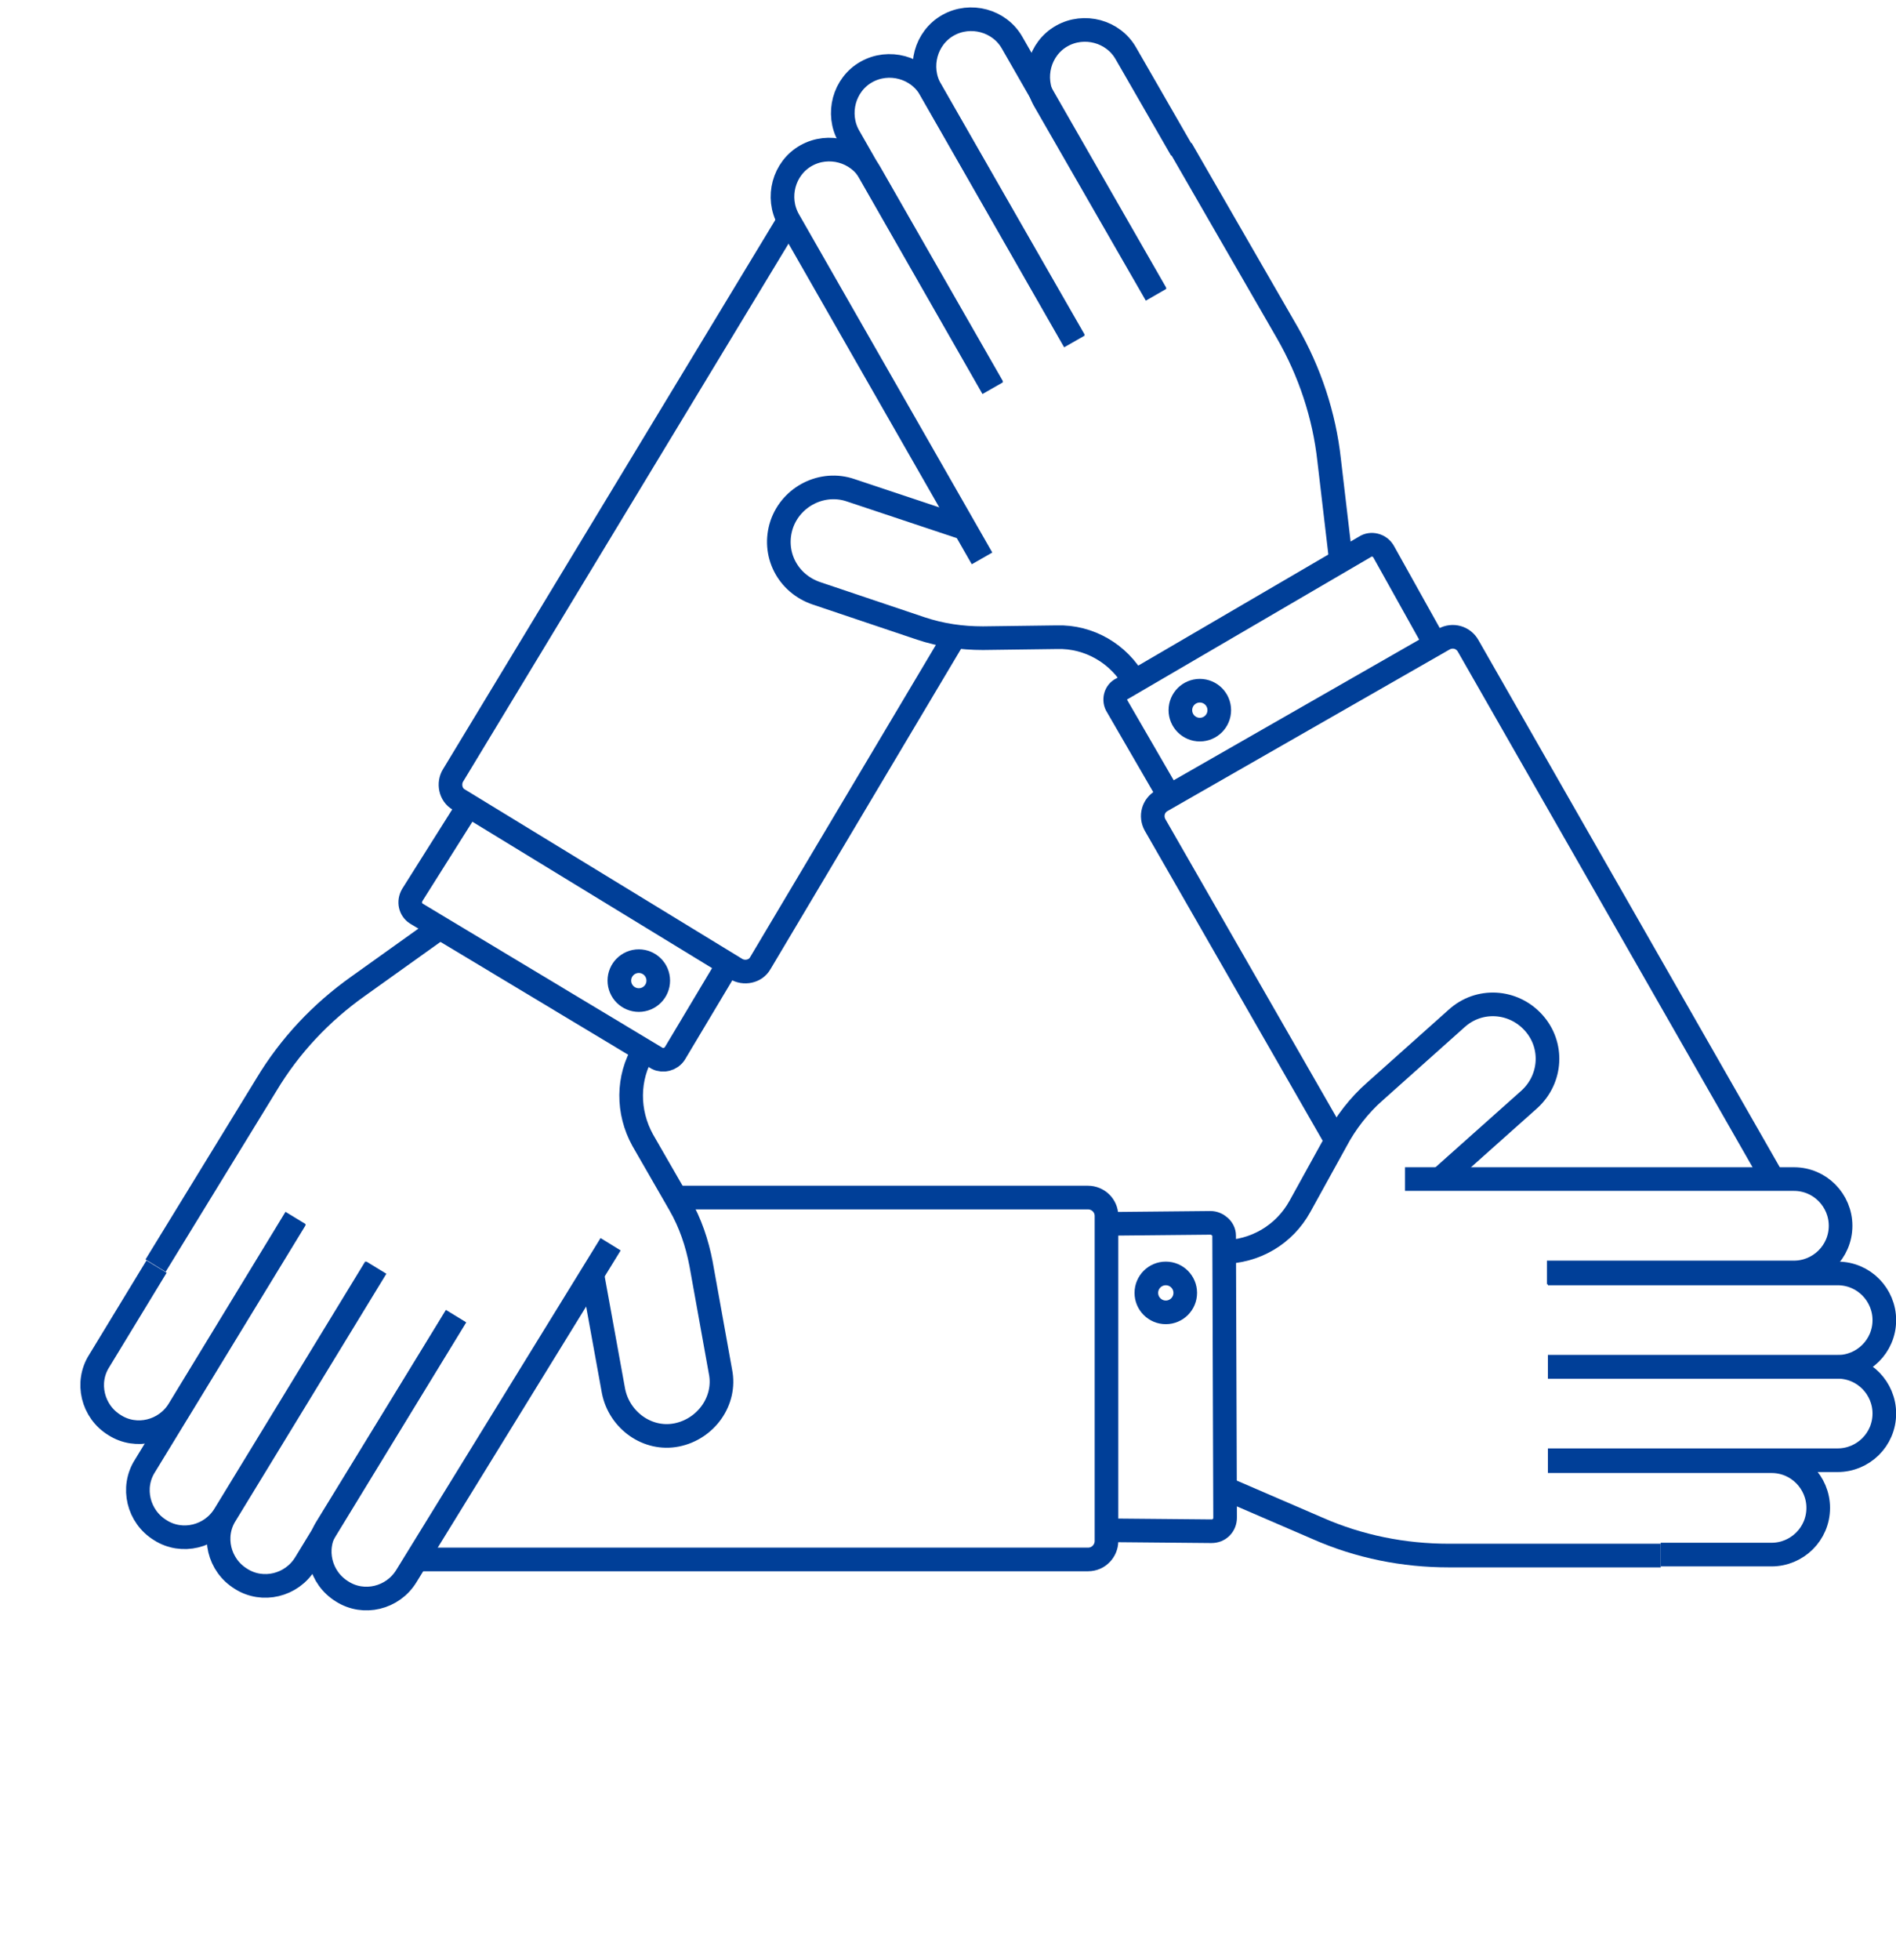
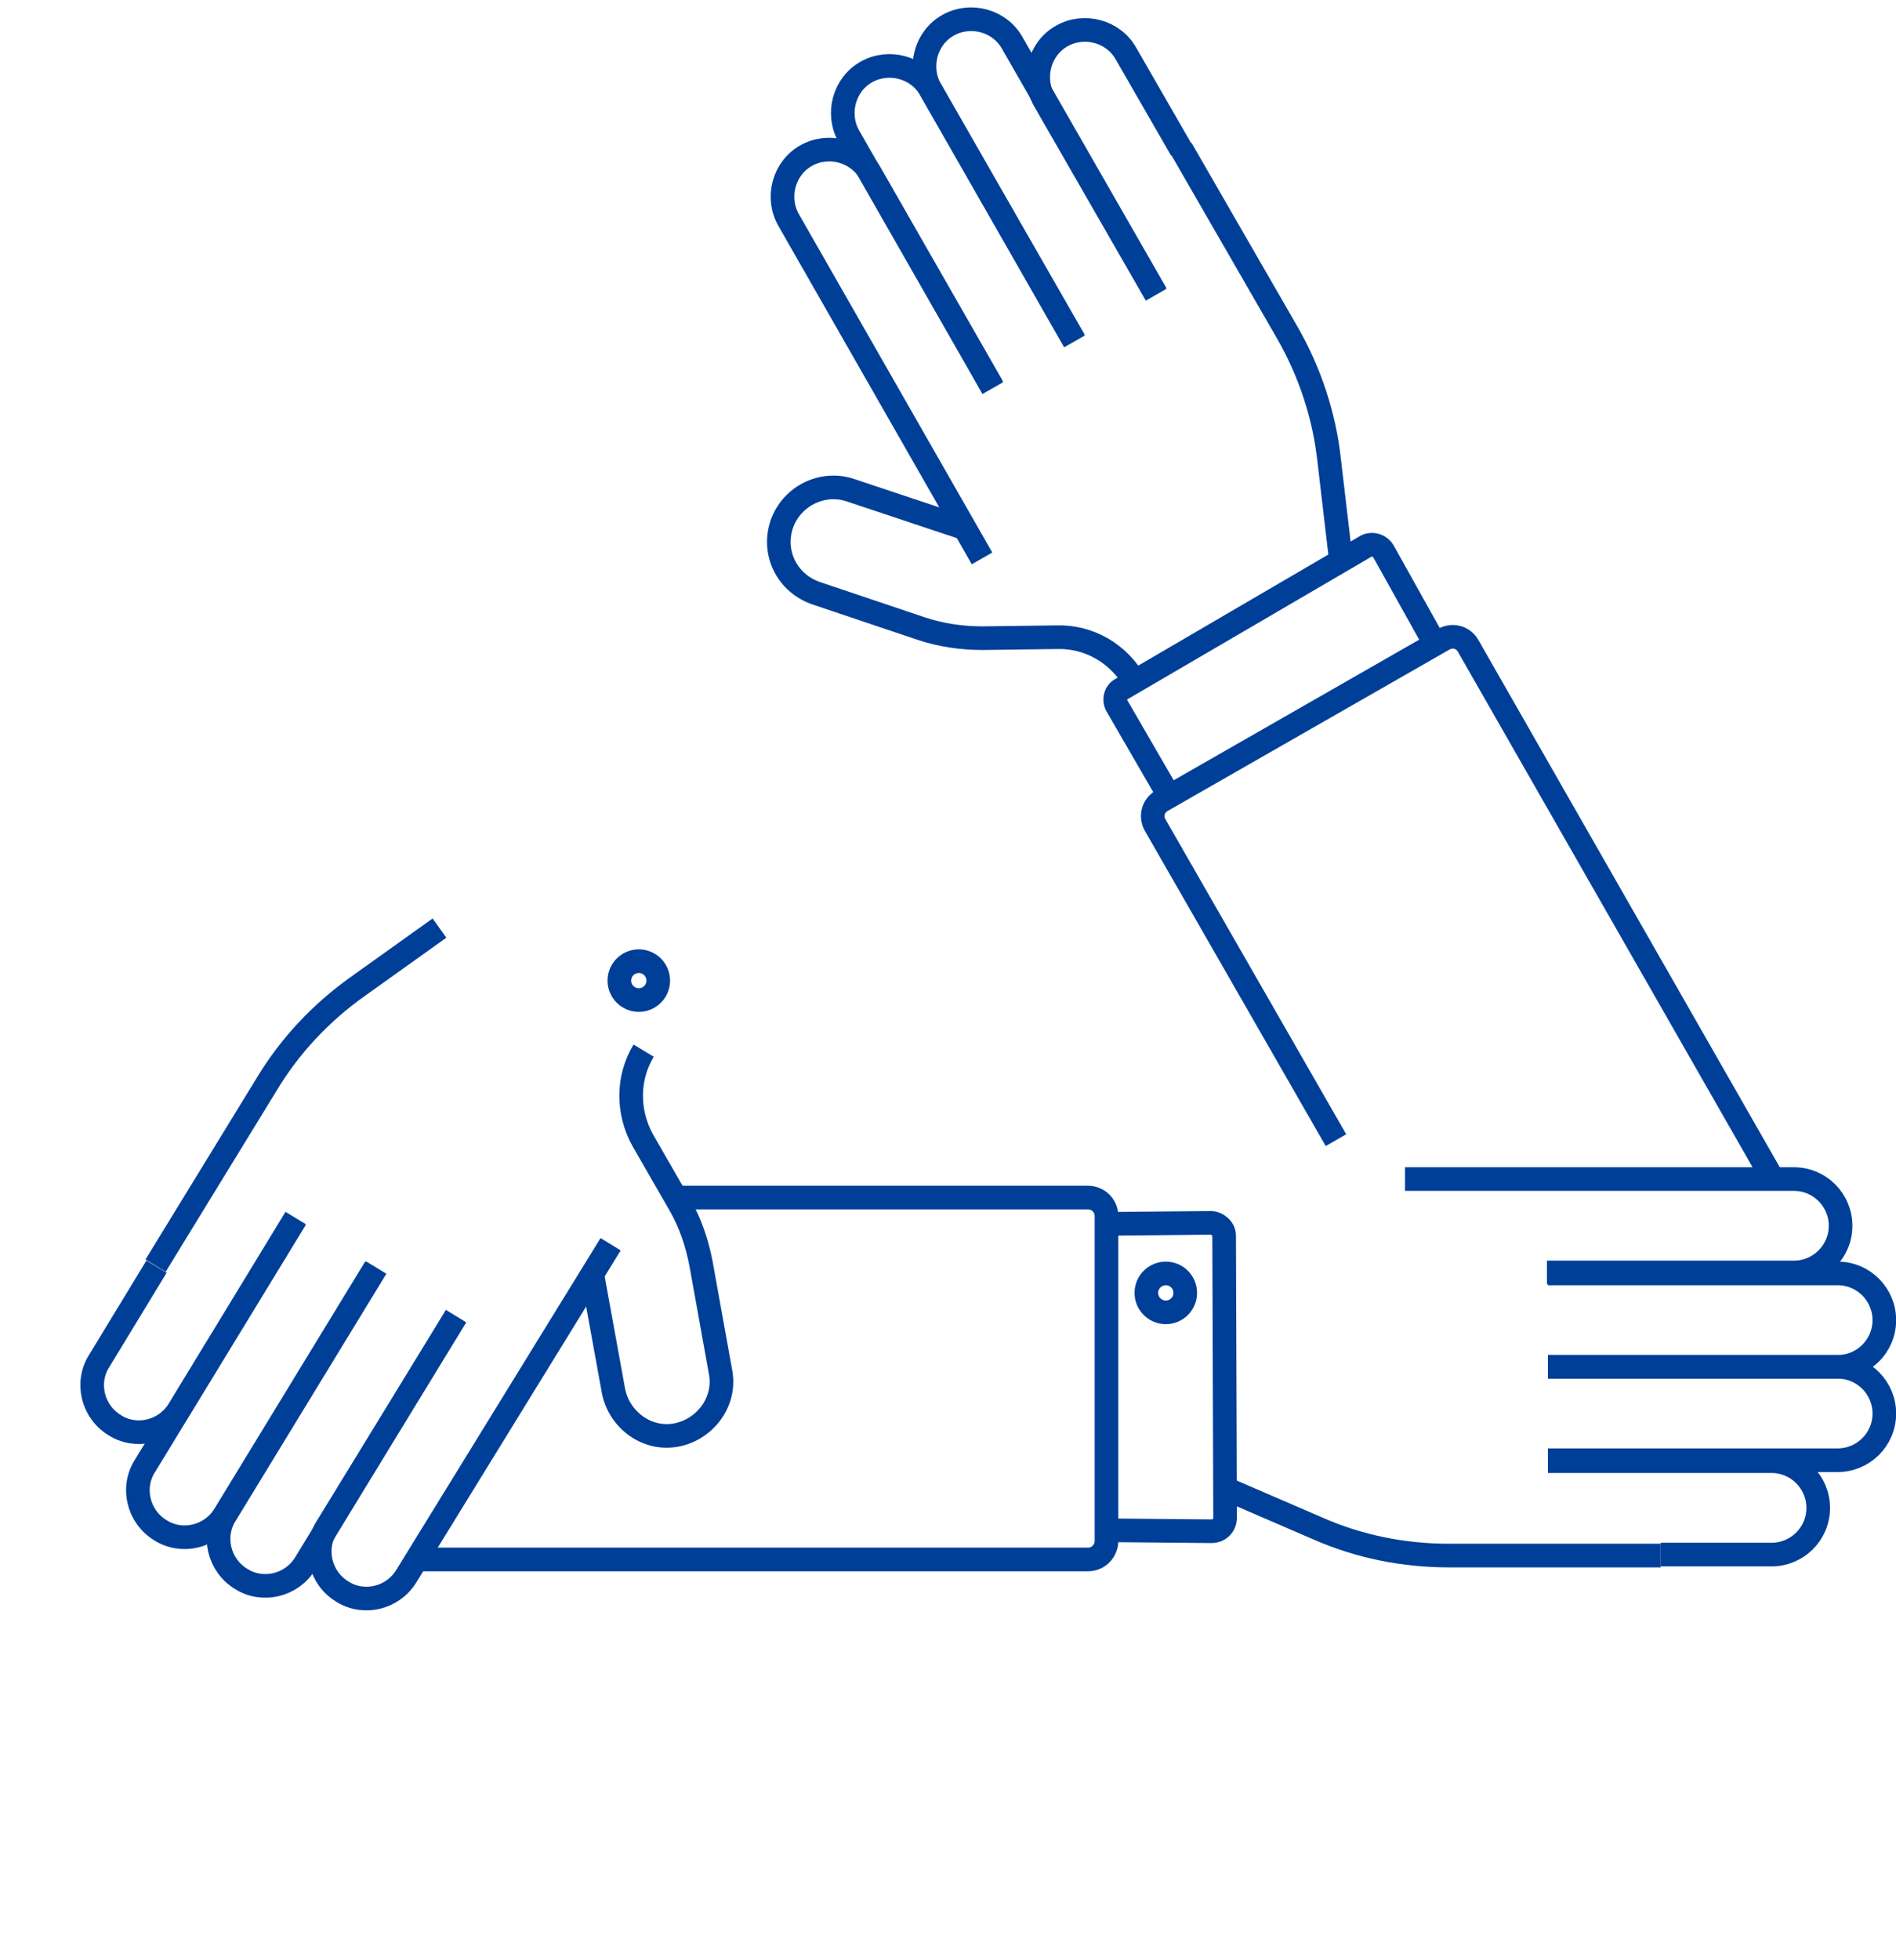
<svg xmlns="http://www.w3.org/2000/svg" version="1.1" id="圖層_1" x="0px" y="0px" width="195px" height="201.5px" viewBox="0 0 195 201.5" style="enable-background:new 0 0 195 201.5;" xml:space="preserve">
  <style type="text/css">
	.st0{fill:none;stroke:#003F98;stroke-width:2.43;stroke-miterlimit:10;}
</style>
  <g>
    <g>
      <g>
        <path class="st0" d="M69.9,123.1h42c1,0,1.9,0.8,1.9,1.9v33.4c0,1-0.8,1.9-1.9,1.9H43.2" />
        <path class="st0" d="M114.3,125.8l10.2-0.1c0.7,0,1.4,0.6,1.4,1.3L126,156c0,0.8-0.6,1.4-1.4,1.4l-10.9-0.1" />
        <path class="st0" d="M144.5,121.2h40c2.7,0,4.8,2.2,4.8,4.8v0c0,2.7-2.2,4.8-4.8,4.8h-25.4" />
-         <path class="st0" d="M148.1,121.2l9.2-8.2c2.3-2.1,2.5-5.6,0.4-7.9l0,0c-2.1-2.3-5.6-2.5-7.9-0.4l-8.4,7.5c-1.6,1.4-3,3.2-4,5.1     l-3.7,6.7c-1.6,2.9-4.6,4.7-8,4.7h0" />
        <path class="st0" d="M159.2,130.9H189c2.7,0,4.8,2.2,4.8,4.8l0,0c0,2.7-2.2,4.8-4.8,4.8h-29.8" />
        <path class="st0" d="M159.2,140.5H189c2.7,0,4.8,2.2,4.8,4.8l0,0c0,2.7-2.2,4.8-4.8,4.8h-29.8" />
        <path class="st0" d="M159.2,150.2h23c2.7,0,4.8,2.2,4.8,4.8v0c0,2.7-2.2,4.8-4.8,4.8h-11.4" />
        <path class="st0" d="M170.8,159.9H149c-4.6,0-9.2-0.9-13.5-2.8L126,153" />
      </g>
      <circle class="st0" cx="119.9" cy="132.9" r="2" />
    </g>
    <g>
      <g>
        <path class="st0" d="M137.4,117.2l-18.6-32.4c-0.5-0.9-0.2-2,0.7-2.5l29-16.6c0.9-0.5,2-0.2,2.5,0.7l31.4,54.9" />
        <path class="st0" d="M120,81.4l-5.1-8.8c-0.4-0.6-0.2-1.5,0.5-1.8l25-14.6c0.6-0.4,1.5-0.2,1.9,0.5l5.3,9.5" />
        <path class="st0" d="M101,57.4L81.1,22.6c-1.3-2.3-0.5-5.3,1.8-6.6l0,0c2.3-1.3,5.3-0.5,6.6,1.8l12.6,22" />
        <path class="st0" d="M99.2,54.3l-11.7-3.9c-2.9-1-6.1,0.6-7.1,3.5v0C79.4,56.9,81,60,84,61l10.7,3.6c2.1,0.7,4.2,1,6.4,1l7.6-0.1     c3.3-0.1,6.4,1.7,8,4.6h0" />
        <path class="st0" d="M102.1,39.9L87.3,14c-1.3-2.3-0.5-5.3,1.8-6.6l0,0c2.3-1.3,5.3-0.5,6.6,1.8l14.8,25.8" />
        <path class="st0" d="M110.5,35.1L95.7,9.2c-1.3-2.3-0.5-5.3,1.8-6.6l0,0c2.3-1.3,5.3-0.5,6.6,1.8l14.8,25.8" />
        <path class="st0" d="M118.9,30.3l-11.5-20c-1.3-2.3-0.5-5.3,1.8-6.6l0,0c2.3-1.3,5.3-0.5,6.6,1.8l5.7,9.9" />
        <path class="st0" d="M121.5,15.3l10.9,18.9c2.3,4,3.8,8.5,4.3,13.1l1.2,10.2" />
      </g>
-       <circle class="st0" cx="123.4" cy="73" r="2" />
    </g>
    <g>
      <g>
-         <path class="st0" d="M98.2,65.4L78.2,99c-0.5,0.9-1.7,1.1-2.5,0.6L47.2,82.2c-0.9-0.5-1.1-1.7-0.6-2.5l34.5-57" />
-         <path class="st0" d="M74.6,99.6l-5.2,8.7c-0.4,0.6-1.2,0.8-1.8,0.5L42.8,93.9c-0.6-0.4-0.8-1.2-0.4-1.9l5.8-9.2" />
        <path class="st0" d="M62.8,127.9L41.8,162c-1.4,2.3-4.4,3-6.6,1.6l0,0c-2.3-1.4-3-4.4-1.6-6.6l13.3-21.7" />
        <path class="st0" d="M60.9,130.9l2.2,12.1c0.6,3,3.5,5.1,6.5,4.5h0c3-0.6,5.1-3.5,4.5-6.5l-2-11.1c-0.4-2.1-1.1-4.2-2.2-6.1     l-3.8-6.6c-1.6-2.9-1.6-6.4,0.1-9.2l0,0" />
        <path class="st0" d="M46.9,135.3l-15.5,25.4c-1.4,2.3-4.4,3-6.6,1.6h0c-2.3-1.4-3-4.4-1.6-6.6l15.5-25.4" />
        <path class="st0" d="M38.6,130.3l-15.5,25.4c-1.4,2.3-4.4,3-6.6,1.6l0,0c-2.3-1.4-3-4.4-1.6-6.6l15.5-25.4" />
        <path class="st0" d="M30.4,125.2l-12,19.7c-1.4,2.3-4.4,3-6.6,1.6h0c-2.3-1.4-3-4.4-1.6-6.6l5.9-9.7" />
        <path class="st0" d="M16,130.1l11.4-18.6c2.4-4,5.6-7.4,9.4-10.1l8.4-6" />
      </g>
      <circle class="st0" cx="65.7" cy="100.8" r="2" />
    </g>
  </g>
</svg>